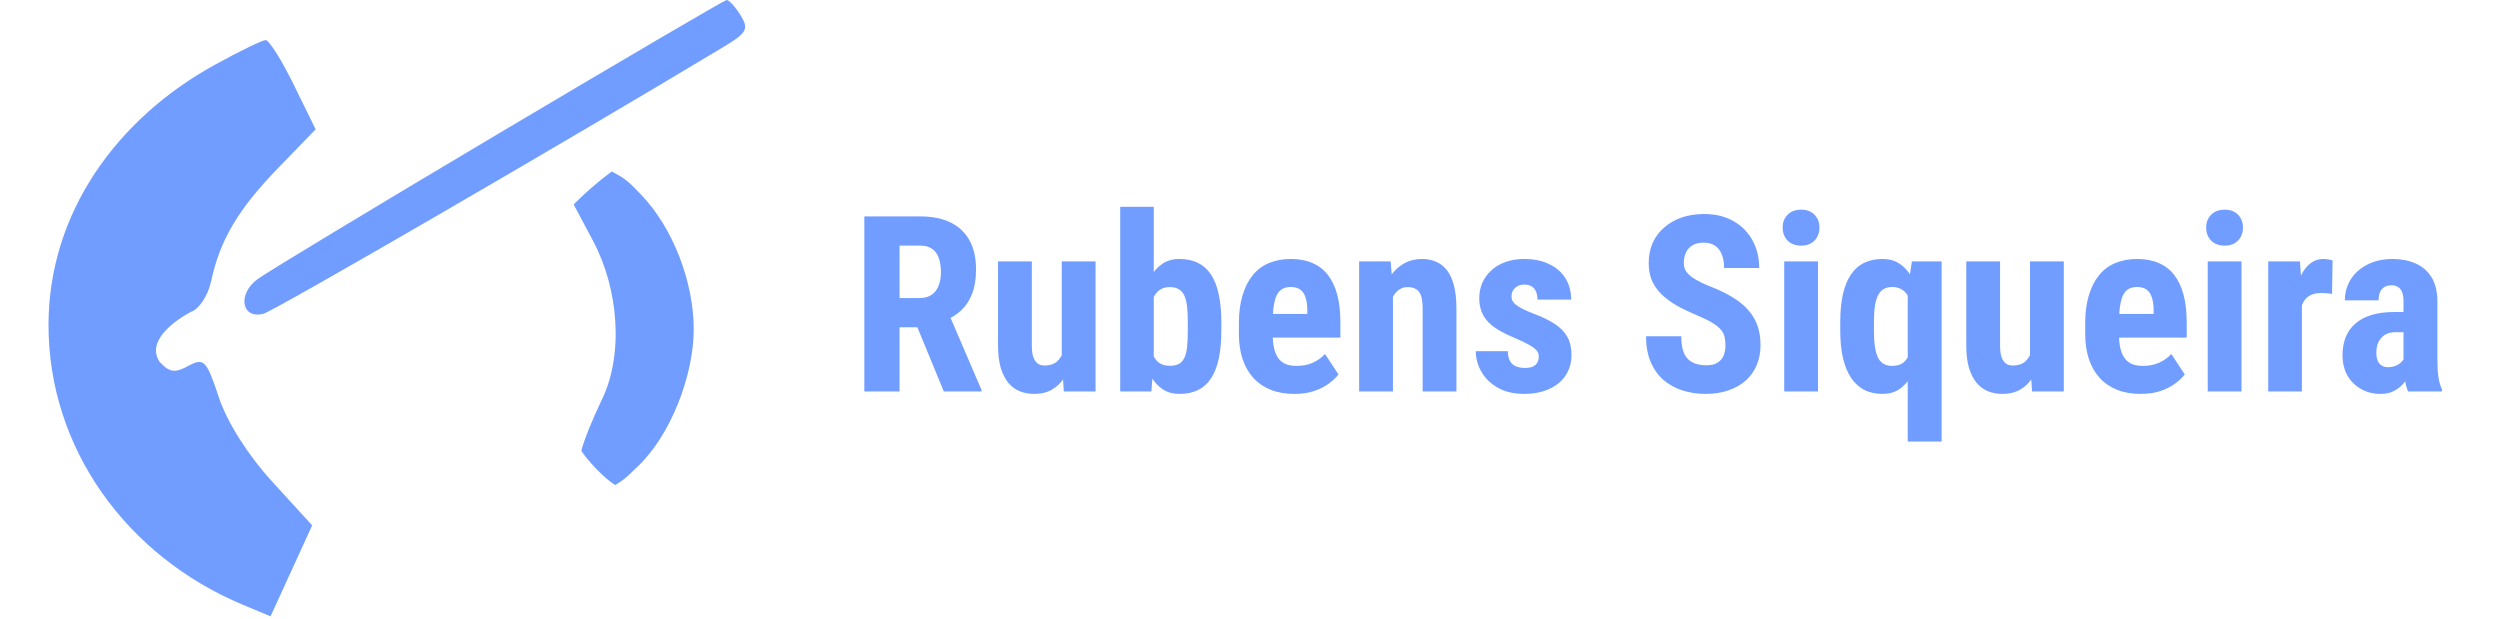
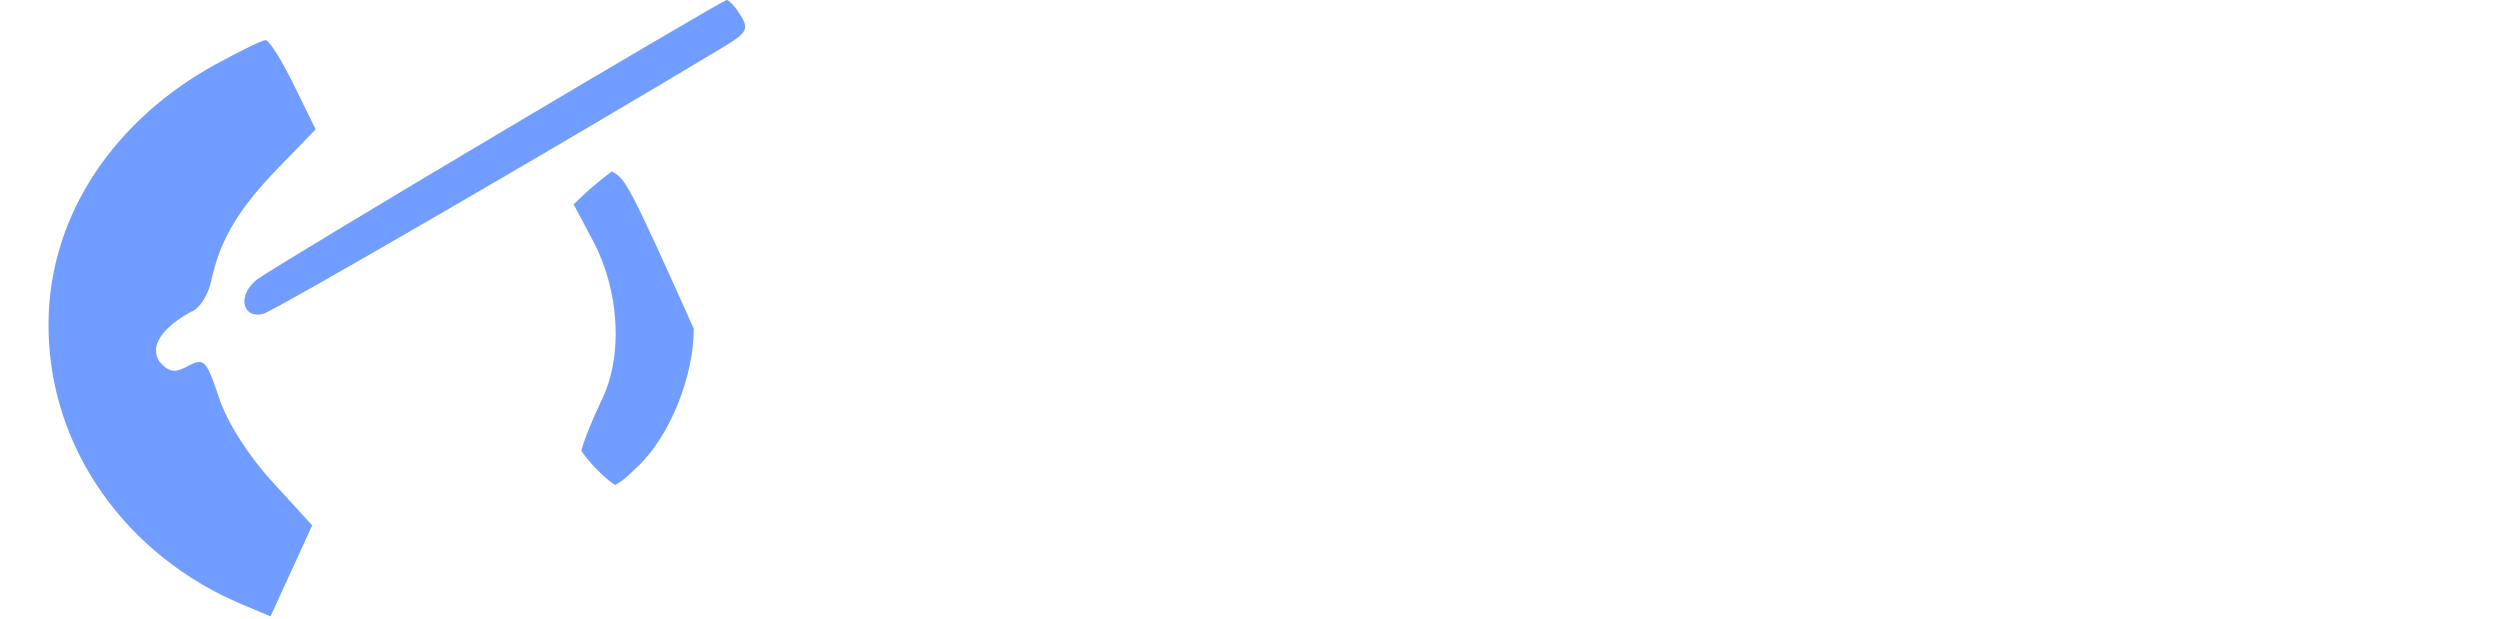
<svg xmlns="http://www.w3.org/2000/svg" width="315" height="78" viewBox="0 0 315 78" fill="none">
-   <path fill-rule="evenodd" clip-rule="evenodd" d="M62.876 16.797C47.4 25.99 33.719 34.249 32.473 35.152C29.887 37.026 30.418 40.257 33.194 39.53C34.567 39.171 71.549 17.724 91.24 5.866C94.126 4.129 94.381 3.637 93.297 1.9C92.615 0.81 91.824 -0.044 91.537 0.002C91.25 0.048 78.353 7.606 62.876 16.797ZM27.062 8.168C14.768 14.933 6.156 26.763 6.112 40.848C6.064 56.529 16.023 70.107 30.586 76.192L34.089 77.656L36.712 71.926L39.334 66.197L34.308 60.697C31.236 57.336 28.62 53.206 27.58 50.076C26.031 45.411 25.693 45.055 23.793 46.071C22.169 46.941 21.46 47.07 20.104 45.585C18.39 42.977 21.972 40.419 24.056 39.293C25.079 38.968 26.211 37.251 26.603 35.43C27.724 30.218 30.006 26.368 35.061 21.154L39.77 16.296L37.009 10.665C35.49 7.568 33.897 5.042 33.469 5.053C33.04 5.063 30.158 6.465 27.062 8.168ZM72.281 25.758L74.742 30.386C77.946 36.413 78.666 44.819 75.693 50.651C74.695 52.78 73.646 55.256 73.245 56.791C73.875 57.849 76.204 60.372 77.534 61.112C78.763 60.372 79.046 60.013 80.297 58.837C84.508 54.88 87.438 47.229 87.412 41.415C87.386 35.525 84.819 28.755 80.809 24.558C79.031 22.697 78.763 22.512 77.082 21.6C75.181 23.023 73.747 24.293 72.281 25.758Z" fill="#709DFF" />
-   <path d="M108.905 27.268H115.98C117.455 27.268 118.713 27.52 119.753 28.025C120.794 28.53 121.591 29.278 122.147 30.267C122.703 31.257 122.98 32.48 122.98 33.934C122.98 35.126 122.819 36.146 122.495 36.995C122.172 37.833 121.713 38.535 121.117 39.101C120.521 39.656 119.809 40.101 118.98 40.434L117.632 41.237H111.89L111.874 37.555H115.859C116.465 37.555 116.965 37.424 117.359 37.161C117.763 36.889 118.061 36.51 118.253 36.025C118.455 35.53 118.556 34.954 118.556 34.298C118.556 33.601 118.465 33.005 118.283 32.51C118.112 32.005 117.834 31.621 117.45 31.358C117.076 31.086 116.587 30.949 115.98 30.949H113.344V49.328H108.905V27.268ZM118.92 49.328L114.874 39.495L119.526 39.48L123.662 49.116V49.328H118.92ZM133.783 45.389V32.934H138.041V49.328H134.041L133.783 45.389ZM134.268 42.01L135.45 41.98C135.45 43.081 135.344 44.101 135.132 45.04C134.92 45.969 134.601 46.777 134.177 47.464C133.763 48.151 133.233 48.686 132.586 49.07C131.95 49.444 131.197 49.631 130.329 49.631C129.662 49.631 129.046 49.52 128.48 49.297C127.925 49.065 127.445 48.707 127.041 48.222C126.637 47.727 126.319 47.096 126.086 46.328C125.864 45.55 125.753 44.621 125.753 43.54V32.934H130.011V43.57C130.011 44.015 130.046 44.399 130.117 44.722C130.197 45.035 130.308 45.292 130.45 45.495C130.601 45.697 130.773 45.843 130.965 45.934C131.157 46.015 131.374 46.055 131.617 46.055C132.283 46.055 132.808 45.883 133.192 45.54C133.586 45.187 133.864 44.707 134.026 44.101C134.187 43.484 134.268 42.788 134.268 42.01ZM141.147 26.055H145.374V45.525L145.071 49.328H141.147V26.055ZM153.889 40.586V41.661C153.889 42.995 153.783 44.156 153.571 45.146C153.369 46.136 153.051 46.964 152.616 47.631C152.192 48.297 151.646 48.797 150.98 49.131C150.313 49.464 149.525 49.631 148.616 49.631C147.798 49.631 147.096 49.439 146.51 49.055C145.924 48.661 145.429 48.121 145.025 47.434C144.631 46.737 144.308 45.924 144.056 44.995C143.813 44.055 143.637 43.03 143.525 41.919V40.328C143.626 39.237 143.798 38.222 144.041 37.283C144.293 36.343 144.616 35.53 145.01 34.843C145.404 34.146 145.894 33.606 146.48 33.222C147.076 32.828 147.778 32.631 148.586 32.631C149.515 32.631 150.313 32.803 150.98 33.146C151.646 33.48 152.192 33.98 152.616 34.646C153.051 35.313 153.369 36.146 153.571 37.146C153.783 38.136 153.889 39.282 153.889 40.586ZM149.662 41.661V40.586C149.662 39.828 149.631 39.176 149.571 38.631C149.51 38.086 149.399 37.631 149.237 37.267C149.076 36.904 148.844 36.631 148.54 36.449C148.248 36.267 147.859 36.176 147.374 36.176C146.94 36.176 146.576 36.262 146.283 36.434C145.99 36.596 145.738 36.838 145.525 37.161C145.323 37.474 145.177 37.848 145.086 38.283C144.995 38.707 144.94 39.176 144.919 39.692V42.555C144.929 43.252 145.015 43.868 145.177 44.404C145.339 44.939 145.596 45.353 145.95 45.646C146.313 45.939 146.798 46.086 147.404 46.086C147.879 46.086 148.263 46.005 148.556 45.843C148.849 45.681 149.076 45.424 149.237 45.07C149.409 44.717 149.52 44.262 149.571 43.707C149.631 43.141 149.662 42.459 149.662 41.661ZM163.101 49.631C161.98 49.631 160.985 49.459 160.116 49.116C159.257 48.772 158.53 48.277 157.934 47.631C157.338 46.974 156.884 46.181 156.571 45.252C156.258 44.323 156.101 43.262 156.101 42.07V40.722C156.101 39.389 156.252 38.222 156.556 37.222C156.859 36.212 157.288 35.363 157.843 34.677C158.399 33.99 159.081 33.48 159.889 33.146C160.707 32.803 161.631 32.631 162.661 32.631C163.692 32.631 164.596 32.803 165.374 33.146C166.161 33.48 166.813 33.985 167.328 34.661C167.843 35.328 168.232 36.156 168.495 37.146C168.757 38.136 168.889 39.288 168.889 40.601V42.54H157.904V39.555H164.722V39.176C164.722 38.51 164.651 37.954 164.51 37.51C164.368 37.055 164.146 36.717 163.843 36.495C163.54 36.273 163.136 36.161 162.631 36.161C162.207 36.161 161.848 36.247 161.555 36.419C161.262 36.591 161.03 36.858 160.858 37.222C160.687 37.586 160.56 38.06 160.48 38.646C160.399 39.222 160.358 39.914 160.358 40.722V42.07C160.358 42.828 160.424 43.464 160.555 43.979C160.687 44.484 160.879 44.899 161.131 45.222C161.394 45.535 161.712 45.762 162.086 45.904C162.459 46.035 162.894 46.101 163.389 46.101C164.136 46.101 164.808 45.969 165.404 45.707C166.01 45.434 166.525 45.065 166.949 44.601L168.646 47.176C168.353 47.56 167.949 47.944 167.434 48.328C166.919 48.712 166.303 49.025 165.586 49.267C164.868 49.51 164.04 49.631 163.101 49.631ZM175.51 36.434V49.328H171.252V32.934H175.222L175.51 36.434ZM174.873 40.57L173.737 40.601C173.717 39.368 173.833 38.262 174.086 37.283C174.348 36.303 174.717 35.469 175.192 34.783C175.676 34.086 176.252 33.555 176.919 33.192C177.585 32.818 178.338 32.631 179.176 32.631C179.813 32.631 180.393 32.742 180.919 32.965C181.454 33.187 181.914 33.54 182.297 34.025C182.681 34.51 182.979 35.151 183.191 35.949C183.404 36.747 183.51 37.732 183.51 38.904V49.328H179.252V38.873C179.252 38.166 179.181 37.621 179.04 37.237C178.899 36.843 178.686 36.571 178.404 36.419C178.131 36.257 177.777 36.176 177.343 36.176C176.939 36.176 176.58 36.288 176.267 36.51C175.954 36.732 175.692 37.045 175.479 37.449C175.277 37.843 175.121 38.308 175.01 38.843C174.909 39.379 174.863 39.954 174.873 40.57ZM193.888 44.904C193.888 44.621 193.792 44.368 193.6 44.146C193.408 43.924 193.105 43.697 192.691 43.464C192.277 43.222 191.727 42.954 191.04 42.661C190.292 42.358 189.631 42.045 189.055 41.722C188.479 41.399 187.989 41.04 187.585 40.646C187.191 40.252 186.893 39.803 186.691 39.298C186.489 38.793 186.388 38.217 186.388 37.57C186.388 36.873 186.515 36.232 186.767 35.646C187.03 35.05 187.403 34.53 187.888 34.086C188.373 33.631 188.964 33.278 189.661 33.025C190.368 32.763 191.161 32.631 192.04 32.631C193.272 32.631 194.328 32.848 195.206 33.283C196.095 33.707 196.777 34.303 197.252 35.071C197.727 35.838 197.964 36.732 197.964 37.752H193.722C193.722 37.389 193.666 37.065 193.555 36.783C193.444 36.49 193.262 36.262 193.009 36.101C192.767 35.939 192.439 35.858 192.025 35.858C191.722 35.858 191.449 35.924 191.206 36.055C190.974 36.187 190.787 36.363 190.646 36.586C190.515 36.798 190.449 37.05 190.449 37.343C190.449 37.565 190.494 37.762 190.585 37.934C190.686 38.106 190.843 38.273 191.055 38.434C191.267 38.596 191.55 38.767 191.903 38.949C192.267 39.121 192.711 39.313 193.237 39.525C194.328 39.929 195.221 40.363 195.918 40.828C196.626 41.293 197.151 41.838 197.494 42.464C197.838 43.081 198.009 43.843 198.009 44.752C198.009 45.479 197.868 46.141 197.585 46.737C197.312 47.333 196.913 47.848 196.388 48.282C195.863 48.717 195.232 49.05 194.494 49.282C193.767 49.515 192.954 49.631 192.055 49.631C190.732 49.631 189.616 49.368 188.706 48.843C187.797 48.318 187.111 47.646 186.646 46.828C186.181 46 185.949 45.141 185.949 44.252H189.979C189.999 44.798 190.1 45.227 190.282 45.54C190.474 45.843 190.732 46.055 191.055 46.176C191.378 46.298 191.737 46.358 192.131 46.358C192.525 46.358 192.848 46.308 193.1 46.207C193.363 46.096 193.56 45.929 193.691 45.707C193.823 45.474 193.888 45.207 193.888 44.904ZM217.403 43.525C217.403 43.131 217.368 42.772 217.297 42.449C217.226 42.126 217.075 41.828 216.842 41.555C216.62 41.282 216.292 41.01 215.857 40.737C215.433 40.464 214.878 40.181 214.191 39.889C213.373 39.545 212.58 39.181 211.812 38.798C211.044 38.404 210.353 37.949 209.736 37.434C209.12 36.919 208.63 36.313 208.267 35.616C207.913 34.909 207.736 34.081 207.736 33.131C207.736 32.202 207.903 31.358 208.236 30.601C208.58 29.843 209.065 29.197 209.691 28.662C210.317 28.116 211.049 27.697 211.888 27.404C212.736 27.111 213.681 26.965 214.721 26.965C216.135 26.965 217.357 27.258 218.388 27.843C219.428 28.429 220.231 29.232 220.797 30.252C221.373 31.273 221.66 32.444 221.66 33.767H217.236C217.236 33.141 217.145 32.591 216.964 32.116C216.792 31.631 216.514 31.252 216.13 30.98C215.746 30.707 215.251 30.571 214.645 30.571C214.08 30.571 213.61 30.687 213.236 30.919C212.873 31.141 212.6 31.449 212.418 31.843C212.246 32.227 212.161 32.661 212.161 33.146C212.161 33.51 212.246 33.838 212.418 34.131C212.6 34.414 212.847 34.672 213.161 34.904C213.474 35.126 213.842 35.343 214.267 35.555C214.701 35.767 215.176 35.974 215.691 36.176C216.691 36.571 217.575 37.005 218.342 37.48C219.11 37.944 219.751 38.469 220.267 39.055C220.782 39.631 221.171 40.282 221.433 41.01C221.696 41.737 221.827 42.565 221.827 43.495C221.827 44.414 221.665 45.252 221.342 46.01C221.029 46.757 220.57 47.404 219.963 47.949C219.357 48.484 218.625 48.898 217.767 49.191C216.918 49.484 215.969 49.631 214.918 49.631C213.898 49.631 212.933 49.489 212.024 49.207C211.115 48.914 210.312 48.474 209.615 47.889C208.928 47.292 208.388 46.54 207.994 45.631C207.6 44.712 207.403 43.626 207.403 42.373H211.842C211.842 43.04 211.908 43.611 212.039 44.086C212.171 44.55 212.373 44.924 212.645 45.207C212.918 45.479 213.251 45.687 213.645 45.828C214.049 45.959 214.509 46.025 215.024 46.025C215.61 46.025 216.075 45.914 216.418 45.691C216.772 45.469 217.024 45.171 217.176 44.798C217.327 44.424 217.403 44 217.403 43.525ZM229.069 32.934V49.328H224.812V32.934H229.069ZM224.615 28.677C224.615 28.02 224.822 27.48 225.236 27.055C225.66 26.631 226.231 26.419 226.948 26.419C227.655 26.419 228.216 26.631 228.63 27.055C229.044 27.48 229.251 28.02 229.251 28.677C229.251 29.333 229.044 29.879 228.63 30.313C228.216 30.737 227.655 30.949 226.948 30.949C226.231 30.949 225.66 30.737 225.236 30.313C224.822 29.879 224.615 29.333 224.615 28.677ZM240.372 55.631V36.298L240.903 32.934H244.645V55.631H240.372ZM231.872 41.661V40.57C231.872 39.237 231.983 38.07 232.206 37.071C232.438 36.071 232.776 35.242 233.221 34.586C233.665 33.929 234.221 33.439 234.887 33.116C235.554 32.793 236.327 32.631 237.206 32.631C238.024 32.631 238.726 32.823 239.312 33.207C239.908 33.591 240.408 34.131 240.812 34.828C241.216 35.525 241.534 36.348 241.766 37.298C242.009 38.237 242.195 39.272 242.327 40.404V41.98C242.195 43.05 242.004 44.05 241.751 44.979C241.509 45.909 241.185 46.722 240.781 47.419C240.377 48.116 239.882 48.661 239.296 49.055C238.711 49.439 238.009 49.631 237.19 49.631C236.312 49.631 235.539 49.459 234.872 49.116C234.216 48.762 233.665 48.252 233.221 47.585C232.776 46.909 232.438 46.075 232.206 45.086C231.983 44.086 231.872 42.944 231.872 41.661ZM236.115 40.57V41.661C236.115 42.419 236.155 43.081 236.236 43.646C236.317 44.212 236.443 44.671 236.615 45.025C236.786 45.378 237.019 45.646 237.312 45.828C237.605 46.01 237.973 46.101 238.418 46.101C239.024 46.101 239.504 45.954 239.857 45.661C240.211 45.358 240.468 44.944 240.63 44.419C240.802 43.883 240.897 43.282 240.918 42.616V39.767C240.908 39.212 240.852 38.712 240.751 38.267C240.65 37.823 240.498 37.444 240.296 37.131C240.094 36.818 239.837 36.581 239.524 36.419C239.221 36.247 238.857 36.161 238.433 36.161C238.009 36.161 237.645 36.247 237.342 36.419C237.049 36.591 236.812 36.858 236.63 37.222C236.448 37.575 236.317 38.03 236.236 38.586C236.155 39.131 236.115 39.793 236.115 40.57ZM255.781 45.389V32.934H260.039V49.328H256.039L255.781 45.389ZM256.266 42.01L257.448 41.98C257.448 43.081 257.342 44.101 257.129 45.04C256.917 45.969 256.599 46.777 256.175 47.464C255.761 48.151 255.231 48.686 254.584 49.07C253.948 49.444 253.195 49.631 252.327 49.631C251.66 49.631 251.044 49.52 250.478 49.297C249.923 49.065 249.443 48.707 249.039 48.222C248.635 47.727 248.317 47.096 248.084 46.328C247.862 45.55 247.751 44.621 247.751 43.54V32.934H252.008V43.57C252.008 44.015 252.044 44.399 252.114 44.722C252.195 45.035 252.306 45.292 252.448 45.495C252.599 45.697 252.771 45.843 252.963 45.934C253.155 46.015 253.372 46.055 253.614 46.055C254.281 46.055 254.806 45.883 255.19 45.54C255.584 45.187 255.862 44.707 256.023 44.101C256.185 43.484 256.266 42.788 256.266 42.01ZM269.735 49.631C268.614 49.631 267.619 49.459 266.751 49.116C265.892 48.772 265.165 48.277 264.569 47.631C263.973 46.974 263.518 46.181 263.205 45.252C262.892 44.323 262.735 43.262 262.735 42.07V40.722C262.735 39.389 262.887 38.222 263.19 37.222C263.493 36.212 263.922 35.363 264.478 34.677C265.033 33.99 265.715 33.48 266.523 33.146C267.341 32.803 268.266 32.631 269.296 32.631C270.326 32.631 271.23 32.803 272.008 33.146C272.796 33.48 273.447 33.985 273.963 34.661C274.478 35.328 274.867 36.156 275.129 37.146C275.392 38.136 275.523 39.288 275.523 40.601V42.54H264.538V39.555H271.357V39.176C271.357 38.51 271.286 37.954 271.144 37.51C271.003 37.055 270.781 36.717 270.478 36.495C270.175 36.273 269.771 36.161 269.266 36.161C268.841 36.161 268.483 36.247 268.19 36.419C267.897 36.591 267.665 36.858 267.493 37.222C267.321 37.586 267.195 38.06 267.114 38.646C267.033 39.222 266.993 39.914 266.993 40.722V42.07C266.993 42.828 267.059 43.464 267.19 43.979C267.321 44.484 267.513 44.899 267.766 45.222C268.028 45.535 268.346 45.762 268.72 45.904C269.094 46.035 269.528 46.101 270.023 46.101C270.771 46.101 271.442 45.969 272.038 45.707C272.644 45.434 273.16 45.065 273.584 44.601L275.281 47.176C274.988 47.56 274.584 47.944 274.069 48.328C273.553 48.712 272.937 49.025 272.22 49.267C271.503 49.51 270.675 49.631 269.735 49.631ZM282.432 32.934V49.328H278.175V32.934H282.432ZM277.978 28.677C277.978 28.02 278.185 27.48 278.599 27.055C279.023 26.631 279.594 26.419 280.311 26.419C281.018 26.419 281.579 26.631 281.993 27.055C282.407 27.48 282.614 28.02 282.614 28.677C282.614 29.333 282.407 29.879 281.993 30.313C281.579 30.737 281.018 30.949 280.311 30.949C279.594 30.949 279.023 30.737 278.599 30.313C278.185 29.879 277.978 29.333 277.978 28.677ZM290.038 36.586V49.328H285.796V32.934H289.796L290.038 36.586ZM293.902 32.813L293.841 37.04C293.649 37 293.417 36.969 293.144 36.949C292.881 36.929 292.649 36.919 292.447 36.919C291.972 36.919 291.568 36.995 291.235 37.146C290.902 37.288 290.624 37.505 290.402 37.798C290.19 38.081 290.028 38.434 289.917 38.858C289.806 39.282 289.74 39.762 289.72 40.298L288.917 39.995C288.917 38.924 288.998 37.944 289.159 37.055C289.331 36.156 289.583 35.379 289.917 34.722C290.25 34.055 290.649 33.54 291.114 33.177C291.588 32.813 292.124 32.631 292.72 32.631C292.922 32.631 293.134 32.651 293.356 32.692C293.588 32.722 293.77 32.763 293.902 32.813ZM302.841 45.555V37.98C302.841 37.485 302.78 37.091 302.659 36.798C302.548 36.505 302.376 36.293 302.144 36.161C301.922 36.02 301.649 35.949 301.326 35.949C300.962 35.949 300.659 36.025 300.417 36.176C300.174 36.328 299.992 36.545 299.871 36.828C299.76 37.111 299.705 37.449 299.705 37.843H295.447C295.447 37.136 295.583 36.469 295.856 35.843C296.129 35.207 296.528 34.651 297.053 34.177C297.588 33.692 298.225 33.313 298.962 33.04C299.699 32.767 300.528 32.631 301.447 32.631C302.538 32.631 303.507 32.818 304.356 33.192C305.204 33.555 305.876 34.136 306.371 34.934C306.866 35.732 307.113 36.767 307.113 38.04V45.343C307.113 46.262 307.159 47.01 307.25 47.585C307.351 48.161 307.497 48.656 307.689 49.07V49.328H303.417C303.225 48.873 303.078 48.308 302.977 47.631C302.886 46.944 302.841 46.252 302.841 45.555ZM303.356 39.313L303.371 41.858H301.811C301.407 41.858 301.053 41.924 300.75 42.055C300.457 42.187 300.21 42.373 300.008 42.616C299.806 42.848 299.654 43.121 299.553 43.434C299.462 43.747 299.417 44.08 299.417 44.434C299.417 44.828 299.472 45.161 299.583 45.434C299.694 45.707 299.861 45.914 300.083 46.055C300.306 46.197 300.568 46.267 300.871 46.267C301.336 46.267 301.74 46.171 302.083 45.979C302.427 45.788 302.679 45.555 302.841 45.282C303.013 45.01 303.068 44.757 303.007 44.525L303.977 46.176C303.856 46.55 303.689 46.939 303.477 47.343C303.275 47.747 303.018 48.121 302.704 48.464C302.391 48.808 302.002 49.09 301.538 49.313C301.083 49.525 300.543 49.631 299.917 49.631C299.038 49.631 298.235 49.429 297.508 49.025C296.78 48.621 296.205 48.055 295.78 47.328C295.366 46.601 295.159 45.737 295.159 44.737C295.159 43.909 295.29 43.161 295.553 42.495C295.826 41.818 296.23 41.247 296.765 40.782C297.301 40.308 297.977 39.944 298.795 39.692C299.614 39.439 300.573 39.313 301.674 39.313H303.356Z" fill="#709DFF" />
+   <path fill-rule="evenodd" clip-rule="evenodd" d="M62.876 16.797C47.4 25.99 33.719 34.249 32.473 35.152C29.887 37.026 30.418 40.257 33.194 39.53C34.567 39.171 71.549 17.724 91.24 5.866C94.126 4.129 94.381 3.637 93.297 1.9C92.615 0.81 91.824 -0.044 91.537 0.002C91.25 0.048 78.353 7.606 62.876 16.797ZM27.062 8.168C14.768 14.933 6.156 26.763 6.112 40.848C6.064 56.529 16.023 70.107 30.586 76.192L34.089 77.656L36.712 71.926L39.334 66.197L34.308 60.697C31.236 57.336 28.62 53.206 27.58 50.076C26.031 45.411 25.693 45.055 23.793 46.071C22.169 46.941 21.46 47.07 20.104 45.585C18.39 42.977 21.972 40.419 24.056 39.293C25.079 38.968 26.211 37.251 26.603 35.43C27.724 30.218 30.006 26.368 35.061 21.154L39.77 16.296L37.009 10.665C35.49 7.568 33.897 5.042 33.469 5.053C33.04 5.063 30.158 6.465 27.062 8.168ZM72.281 25.758L74.742 30.386C77.946 36.413 78.666 44.819 75.693 50.651C74.695 52.78 73.646 55.256 73.245 56.791C73.875 57.849 76.204 60.372 77.534 61.112C78.763 60.372 79.046 60.013 80.297 58.837C84.508 54.88 87.438 47.229 87.412 41.415C79.031 22.697 78.763 22.512 77.082 21.6C75.181 23.023 73.747 24.293 72.281 25.758Z" fill="#709DFF" />
</svg>